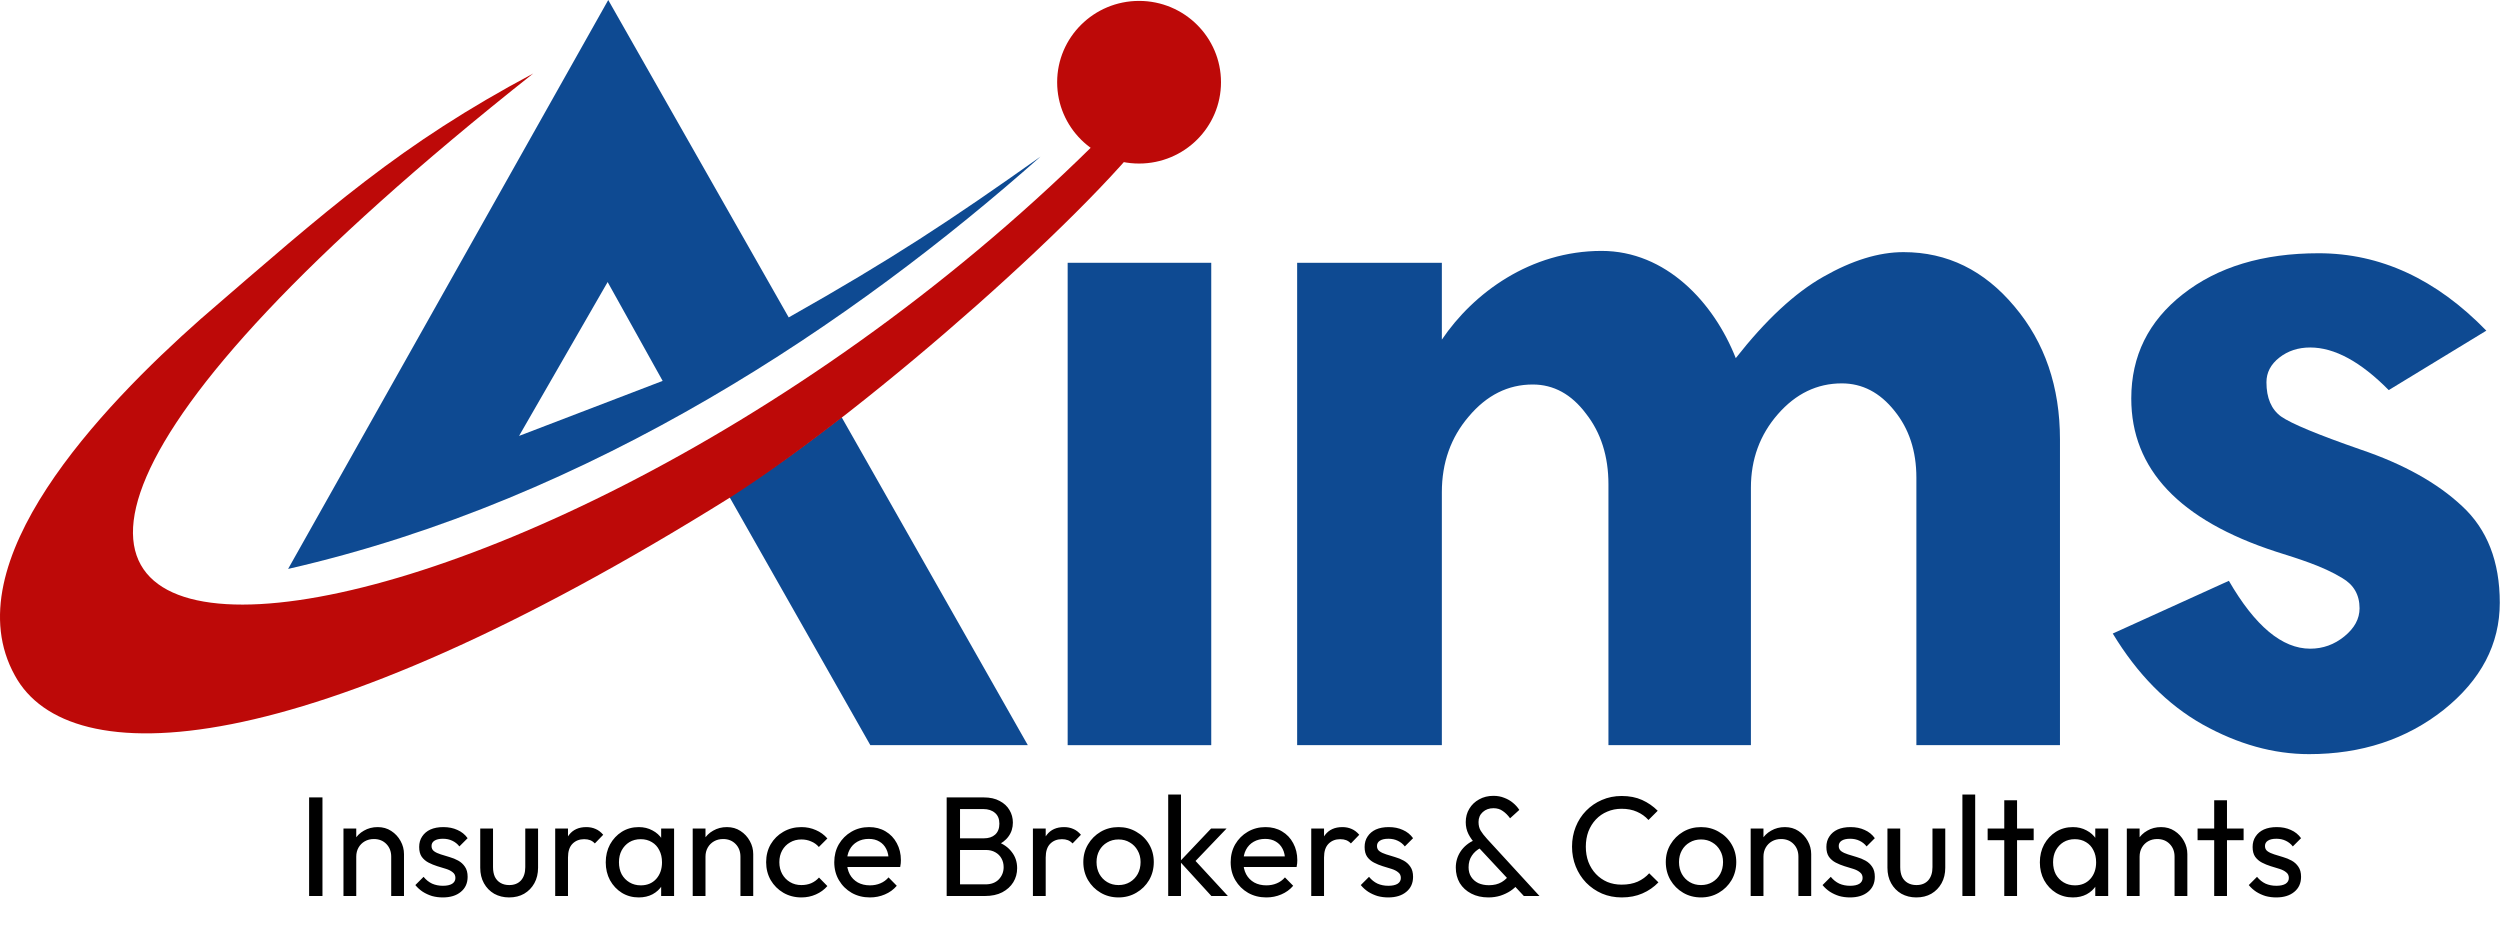
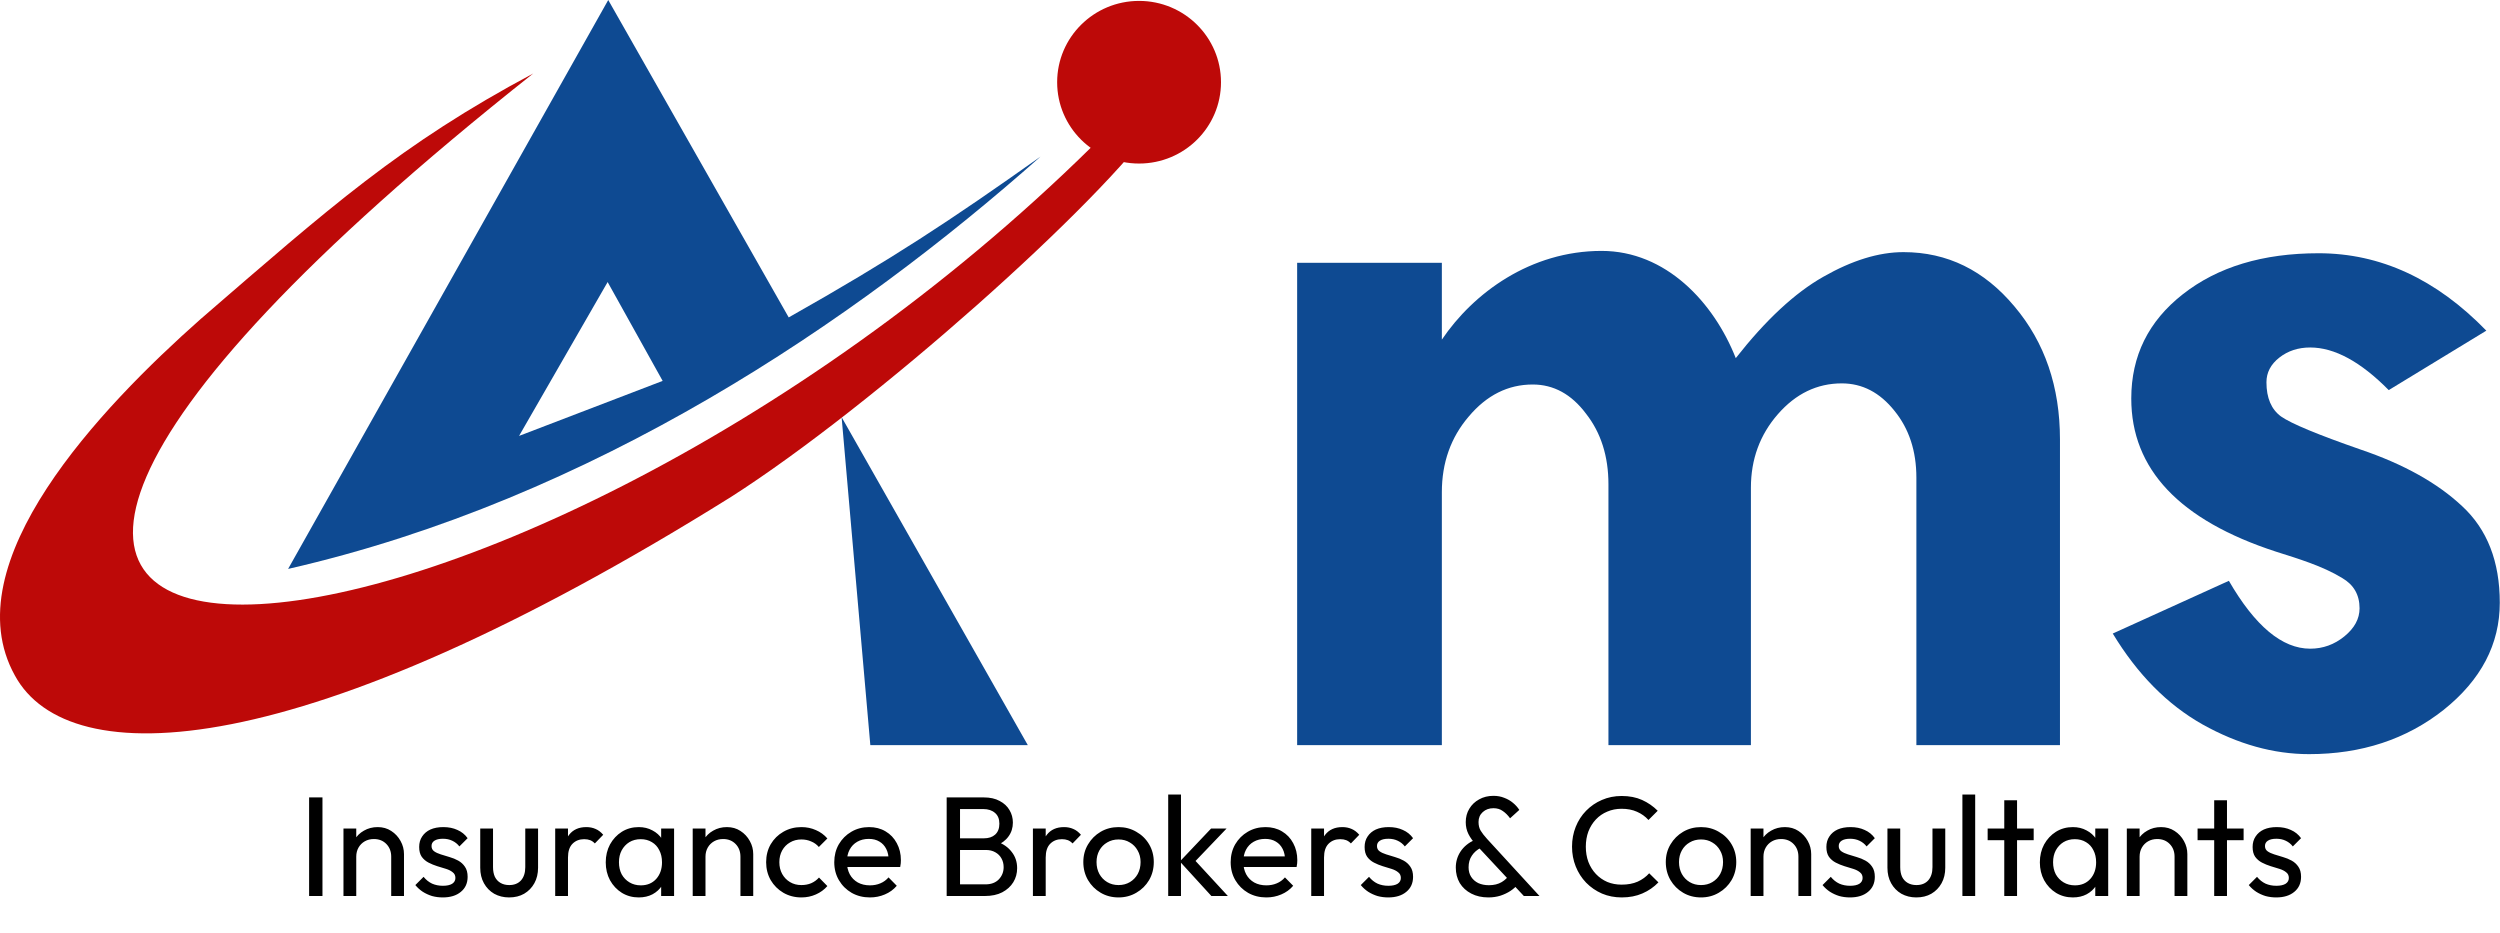
<svg xmlns="http://www.w3.org/2000/svg" fill="none" height="1543" viewBox="0 0 4135 1543" width="4135">
  <path d="M4112.38 546.904L3950.95 645.244C3904.56 598.239 3861.27 574.736 3821.07 574.736C3801.28 574.736 3784.27 580.303 3770.04 591.436C3755.82 602.568 3748.71 616.175 3748.71 632.256C3748.71 658.232 3756.75 677.096 3772.83 688.848C3789.53 700.599 3833.44 718.844 3904.56 743.584C3975.69 767.705 4031.66 798.939 4072.48 837.285C4113.92 875.632 4134.64 928.822 4134.64 996.855C4134.64 1065.51 4103.72 1124.57 4041.87 1174.05C3980.02 1222.91 3905.8 1247.34 3819.21 1247.34C3760.46 1247.34 3701.7 1230.95 3642.94 1198.17C3584.81 1165.39 3535.33 1115.3 3494.51 1047.88L3686.55 960.674C3729.84 1035.51 3774.68 1072.93 3821.07 1072.93C3842.1 1072.93 3860.96 1066.13 3877.66 1052.52C3894.36 1038.91 3902.71 1023.45 3902.71 1006.13C3902.71 983.867 3893.12 967.168 3873.95 956.035C3841.44 936.108 3800.66 923.946 3764.48 912.432C3604.91 860.479 3525.12 776.055 3525.12 659.16C3525.12 588.652 3553.57 531.133 3610.47 486.602C3667.99 441.452 3742.83 418.877 3834.98 418.877C3937.04 418.877 4029.5 461.553 4112.38 546.904Z" fill="#0E4A92" />
  <path d="M2384.82 434.648V561.748C2437 484.5 2531.46 415 2649 415C2755.24 415 2834.44 499.726 2870.96 592.363C2920.44 529.277 2968.68 484.437 3015.68 457.842C3063.31 430.628 3107.53 417.021 3148.35 417.021C3220.71 417.021 3281.94 447.018 3332.04 507.012C3382.14 566.387 3407.19 639.678 3407.19 726.885V1232.5H3169.69V789.971C3169.69 746.058 3157.63 709.258 3133.51 679.57C3109.38 649.264 3080.32 634.111 3046.3 634.111C3005.48 634.111 2970.22 651.12 2940.54 685.137C2910.85 719.154 2896.01 759.665 2896.01 806.67V1232.5H2660.36V801.104C2660.36 754.717 2647.99 715.752 2623.25 684.209C2599.13 652.048 2569.75 635.967 2535.12 635.967C2494.3 635.967 2459.04 653.594 2429.36 688.848C2399.67 723.483 2384.82 765.231 2384.82 814.092V1232.5H2145.47V434.648H2384.82Z" fill="#0E4A92" />
  <ellipse cx="1884.03" cy="136" fill="#BD0908" rx="135.5" ry="134.5" />
-   <path d="M1765.91 434.648H2003.41V1232.5H1765.91V434.648Z" fill="#0E4A92" />
-   <path d="M1392.03 690C1320.95 744.936 1280.34 773.841 1206.53 822L1439.53 1232.5H1700.03L1392.03 690Z" fill="#0E4A92" />
+   <path d="M1392.03 690L1439.53 1232.5H1700.03L1392.03 690Z" fill="#0E4A92" />
  <path d="M1209.32 821.786C1444.77 671.332 1822.32 334.958 1916.5 196.5L1806.5 242C822.969 1211.2 -648.978 1334.28 882 121.5C661.789 239 545.399 343.165 331.655 527.876C166.842 673.831 -78.736 931.004 24.572 1117.2C113.241 1280.65 496.637 1266.93 1209.32 821.786Z" fill="#BD0908" />
  <path clip-rule="evenodd" d="M476.525 941C981.525 825.5 1412.53 532.5 1721.03 259C1571.01 365.294 1476.46 427.908 1304.53 525L1006.03 0L476.525 941ZM1005.03 466.5L858.525 721L1096.03 630L1005.03 466.5Z" fill="#0E4A92" fill-rule="evenodd" />
  <path d="M511.27 1482V1318.91H533.36V1482H511.27ZM647.056 1482V1416.9C647.056 1408.44 644.393 1401.47 639.066 1395.99C633.739 1390.51 626.846 1387.76 618.386 1387.76C612.746 1387.76 607.733 1389.02 603.346 1391.52C598.959 1394.03 595.513 1397.48 593.006 1401.86C590.499 1406.25 589.246 1411.26 589.246 1416.9L580.551 1411.97C580.551 1403.51 582.431 1395.99 586.191 1389.41C589.951 1382.83 595.199 1377.66 601.936 1373.9C608.673 1369.98 616.271 1368.02 624.731 1368.02C633.191 1368.02 640.633 1370.14 647.056 1374.37C653.636 1378.6 658.806 1384.16 662.566 1391.05C666.326 1397.79 668.206 1405 668.206 1412.67V1482H647.056ZM568.096 1482V1370.37H589.246V1482H568.096ZM732.326 1484.35C726.059 1484.35 720.106 1483.57 714.466 1482C708.983 1480.28 703.891 1477.93 699.191 1474.95C694.491 1471.82 690.418 1468.13 686.971 1463.9L700.601 1450.27C704.674 1455.29 709.374 1459.05 714.701 1461.55C720.028 1463.9 725.981 1465.08 732.561 1465.08C739.141 1465.08 744.233 1463.98 747.836 1461.79C751.439 1459.44 753.241 1456.23 753.241 1452.15C753.241 1448.08 751.753 1444.95 748.776 1442.75C745.956 1440.4 742.274 1438.52 737.731 1437.11C733.188 1435.55 728.331 1434.06 723.161 1432.65C718.148 1431.08 713.369 1429.12 708.826 1426.77C704.283 1424.42 700.523 1421.21 697.546 1417.14C694.726 1413.07 693.316 1407.66 693.316 1400.92C693.316 1394.19 694.961 1388.39 698.251 1383.53C701.541 1378.52 706.084 1374.68 711.881 1372.02C717.834 1369.36 724.963 1368.02 733.266 1368.02C742.039 1368.02 749.794 1369.59 756.531 1372.72C763.424 1375.7 769.064 1380.24 773.451 1386.35L759.821 1399.98C756.688 1395.91 752.771 1392.78 748.071 1390.58C743.528 1388.39 738.358 1387.29 732.561 1387.29C726.451 1387.29 721.751 1388.39 718.461 1390.58C715.328 1392.62 713.761 1395.52 713.761 1399.28C713.761 1403.04 715.171 1405.94 717.991 1407.97C720.811 1410.01 724.493 1411.73 729.036 1413.14C733.736 1414.55 738.593 1416.04 743.606 1417.61C748.619 1419.02 753.398 1420.98 757.941 1423.48C762.484 1425.99 766.166 1429.36 768.986 1433.59C771.963 1437.82 773.451 1443.38 773.451 1450.27C773.451 1460.77 769.691 1469.07 762.171 1475.18C754.808 1481.3 744.859 1484.35 732.326 1484.35ZM842.014 1484.35C832.927 1484.35 824.702 1482.31 817.339 1478.24C810.132 1474.01 804.492 1468.21 800.419 1460.85C796.346 1453.49 794.309 1444.95 794.309 1435.23V1370.37H815.459V1434.29C815.459 1440.4 816.477 1445.73 818.514 1450.27C820.707 1454.66 823.841 1458.03 827.914 1460.38C831.987 1462.73 836.766 1463.9 842.249 1463.9C850.552 1463.9 857.054 1461.32 861.754 1456.15C866.454 1450.82 868.804 1443.54 868.804 1434.29V1370.37H889.954V1435.23C889.954 1444.95 887.917 1453.49 883.844 1460.85C879.771 1468.21 874.131 1474.01 866.924 1478.24C859.874 1482.31 851.571 1484.35 842.014 1484.35ZM918.301 1482V1370.37H939.451V1482H918.301ZM939.451 1418.31L931.461 1414.79C931.461 1400.53 934.751 1389.17 941.331 1380.71C947.911 1372.25 957.389 1368.02 969.766 1368.02C975.406 1368.02 980.498 1369.04 985.041 1371.08C989.584 1372.96 993.814 1376.17 997.731 1380.71L983.866 1395.05C981.516 1392.54 978.931 1390.74 976.111 1389.64C973.291 1388.55 970.001 1388 966.241 1388C958.408 1388 951.984 1390.51 946.971 1395.52C941.958 1400.53 939.451 1408.13 939.451 1418.31ZM1056.42 1484.35C1046.24 1484.35 1036.99 1481.84 1028.69 1476.83C1020.39 1471.66 1013.81 1464.69 1008.95 1455.91C1004.25 1447.14 1001.9 1437.27 1001.9 1426.3C1001.9 1415.34 1004.25 1405.47 1008.95 1396.69C1013.81 1387.92 1020.31 1380.95 1028.46 1375.78C1036.76 1370.61 1046.08 1368.02 1056.42 1368.02C1064.88 1368.02 1072.4 1369.83 1078.98 1373.43C1085.72 1376.88 1091.12 1381.73 1095.2 1388C1099.27 1394.11 1101.54 1401.24 1102.01 1409.38V1442.99C1101.54 1450.98 1099.27 1458.11 1095.2 1464.37C1091.28 1470.64 1085.95 1475.58 1079.22 1479.18C1072.64 1482.63 1065.04 1484.35 1056.42 1484.35ZM1059.95 1464.37C1070.44 1464.37 1078.9 1460.85 1085.33 1453.8C1091.75 1446.59 1094.96 1437.43 1094.96 1426.3C1094.96 1418.63 1093.47 1411.97 1090.5 1406.33C1087.68 1400.53 1083.6 1396.07 1078.28 1392.93C1072.95 1389.64 1066.76 1388 1059.71 1388C1052.66 1388 1046.39 1389.64 1040.91 1392.93C1035.58 1396.22 1031.35 1400.77 1028.22 1406.56C1025.24 1412.2 1023.76 1418.71 1023.76 1426.07C1023.76 1433.59 1025.24 1440.25 1028.22 1446.04C1031.35 1451.68 1035.66 1456.15 1041.15 1459.44C1046.63 1462.73 1052.9 1464.37 1059.95 1464.37ZM1093.55 1482V1451.92L1097.55 1424.66L1093.55 1397.63V1370.37H1114.94V1482H1093.55ZM1224.69 1482V1416.9C1224.69 1408.44 1222.02 1401.47 1216.7 1395.99C1211.37 1390.51 1204.48 1387.76 1196.02 1387.76C1190.38 1387.76 1185.36 1389.02 1180.98 1391.52C1176.59 1394.03 1173.14 1397.48 1170.64 1401.86C1168.13 1406.25 1166.88 1411.26 1166.88 1416.9L1158.18 1411.97C1158.18 1403.51 1160.06 1395.99 1163.82 1389.41C1167.58 1382.83 1172.83 1377.66 1179.57 1373.9C1186.3 1369.98 1193.9 1368.02 1202.36 1368.02C1210.82 1368.02 1218.26 1370.14 1224.69 1374.37C1231.27 1378.6 1236.44 1384.16 1240.2 1391.05C1243.96 1397.79 1245.84 1405 1245.84 1412.67V1482H1224.69ZM1145.73 1482V1370.37H1166.88V1482H1145.73ZM1325.47 1484.35C1314.5 1484.35 1304.55 1481.76 1295.62 1476.59C1286.85 1471.42 1279.88 1464.45 1274.71 1455.68C1269.69 1446.75 1267.19 1436.88 1267.19 1426.07C1267.19 1415.1 1269.69 1405.23 1274.71 1396.46C1279.88 1387.69 1286.85 1380.79 1295.62 1375.78C1304.55 1370.61 1314.5 1368.02 1325.47 1368.02C1334.08 1368.02 1342.07 1369.67 1349.44 1372.96C1356.8 1376.09 1363.15 1380.71 1368.47 1386.82L1354.37 1400.92C1350.93 1396.85 1346.7 1393.8 1341.68 1391.76C1336.83 1389.57 1331.42 1388.47 1325.47 1388.47C1318.42 1388.47 1312.15 1390.11 1306.67 1393.4C1301.18 1396.54 1296.88 1400.92 1293.74 1406.56C1290.61 1412.2 1289.04 1418.71 1289.04 1426.07C1289.04 1433.43 1290.61 1439.93 1293.74 1445.57C1296.88 1451.21 1301.18 1455.68 1306.67 1458.97C1312.15 1462.26 1318.42 1463.9 1325.47 1463.9C1331.42 1463.9 1336.83 1462.89 1341.68 1460.85C1346.7 1458.66 1351 1455.52 1354.61 1451.45L1368.47 1465.55C1363.3 1471.5 1356.96 1476.12 1349.44 1479.41C1342.07 1482.71 1334.08 1484.35 1325.47 1484.35ZM1438.85 1484.35C1427.73 1484.35 1417.7 1481.84 1408.77 1476.83C1399.84 1471.66 1392.79 1464.69 1387.62 1455.91C1382.45 1447.14 1379.87 1437.19 1379.87 1426.07C1379.87 1415.1 1382.38 1405.23 1387.39 1396.46C1392.56 1387.69 1399.45 1380.79 1408.07 1375.78C1416.84 1370.61 1426.63 1368.02 1437.44 1368.02C1447.78 1368.02 1456.87 1370.37 1464.7 1375.07C1472.69 1379.77 1478.88 1386.28 1483.27 1394.58C1487.81 1402.88 1490.08 1412.28 1490.08 1422.78C1490.08 1424.35 1490.01 1426.07 1489.85 1427.95C1489.69 1429.67 1489.38 1431.71 1488.91 1434.06H1394.67V1416.43H1477.63L1469.87 1423.25C1469.87 1415.73 1468.54 1409.38 1465.88 1404.21C1463.22 1398.89 1459.46 1394.81 1454.6 1391.99C1449.74 1389.02 1443.87 1387.53 1436.97 1387.53C1429.77 1387.53 1423.42 1389.1 1417.94 1392.23C1412.46 1395.36 1408.23 1399.75 1405.25 1405.39C1402.27 1411.03 1400.78 1417.69 1400.78 1425.36C1400.78 1433.2 1402.35 1440.09 1405.48 1446.04C1408.62 1451.84 1413.08 1456.38 1418.88 1459.67C1424.68 1462.81 1431.33 1464.37 1438.85 1464.37C1445.12 1464.37 1450.84 1463.28 1456.01 1461.08C1461.34 1458.89 1465.88 1455.6 1469.64 1451.21L1483.27 1465.08C1477.94 1471.35 1471.36 1476.12 1463.53 1479.41C1455.85 1482.71 1447.63 1484.35 1438.85 1484.35ZM1580.59 1482V1462.73H1629.94C1639.34 1462.73 1646.7 1459.99 1652.03 1454.5C1657.36 1448.86 1660.02 1442.13 1660.02 1434.29C1660.02 1428.97 1658.85 1424.19 1656.5 1419.96C1654.15 1415.57 1650.7 1412.13 1646.16 1409.62C1641.77 1407.11 1636.6 1405.86 1630.65 1405.86H1580.59V1386.59H1627.36C1635.19 1386.59 1641.38 1384.55 1645.92 1380.48C1650.62 1376.25 1652.97 1370.22 1652.97 1362.38C1652.97 1354.55 1650.54 1348.6 1645.69 1344.52C1640.83 1340.29 1634.41 1338.18 1626.42 1338.18H1580.59V1318.91H1626.89C1637.54 1318.91 1646.39 1320.87 1653.44 1324.78C1660.65 1328.54 1666.05 1333.56 1669.66 1339.82C1673.42 1346.09 1675.3 1352.98 1675.3 1360.5C1675.3 1369.28 1672.87 1376.95 1668.01 1383.53C1663.31 1390.11 1656.34 1395.28 1647.1 1399.04L1648.98 1391.99C1659.47 1395.75 1667.62 1401.47 1673.42 1409.15C1679.37 1416.67 1682.35 1425.6 1682.35 1435.94C1682.35 1444.56 1680.23 1452.31 1676 1459.2C1671.77 1466.1 1665.66 1471.66 1657.67 1475.89C1649.84 1479.96 1640.2 1482 1628.77 1482H1580.59ZM1565.79 1482V1318.91H1587.88V1482H1565.79ZM1708.44 1482V1370.37H1729.59V1482H1708.44ZM1729.59 1418.31L1721.6 1414.79C1721.6 1400.53 1724.89 1389.17 1731.47 1380.71C1738.05 1372.25 1747.53 1368.02 1759.91 1368.02C1765.55 1368.02 1770.64 1369.04 1775.18 1371.08C1779.73 1372.96 1783.96 1376.17 1787.87 1380.71L1774.01 1395.05C1771.66 1392.54 1769.07 1390.74 1766.25 1389.64C1763.43 1388.55 1760.14 1388 1756.38 1388C1748.55 1388 1742.13 1390.51 1737.11 1395.52C1732.1 1400.53 1729.59 1408.13 1729.59 1418.31ZM1850.09 1484.35C1839.12 1484.35 1829.25 1481.76 1820.48 1476.59C1811.7 1471.42 1804.73 1464.45 1799.56 1455.68C1794.39 1446.75 1791.81 1436.8 1791.81 1425.83C1791.81 1415.02 1794.39 1405.31 1799.56 1396.69C1804.73 1387.92 1811.7 1380.95 1820.48 1375.78C1829.25 1370.61 1839.12 1368.02 1850.09 1368.02C1860.9 1368.02 1870.69 1370.61 1879.46 1375.78C1888.39 1380.79 1895.44 1387.69 1900.61 1396.46C1905.78 1405.23 1908.37 1415.02 1908.37 1425.83C1908.37 1436.8 1905.78 1446.75 1900.61 1455.68C1895.44 1464.45 1888.39 1471.42 1879.46 1476.59C1870.69 1481.76 1860.9 1484.35 1850.09 1484.35ZM1850.09 1463.9C1857.14 1463.9 1863.4 1462.26 1868.89 1458.97C1874.37 1455.68 1878.68 1451.21 1881.81 1445.57C1884.95 1439.78 1886.51 1433.2 1886.51 1425.83C1886.51 1418.63 1884.87 1412.2 1881.58 1406.56C1878.44 1400.92 1874.14 1396.54 1868.65 1393.4C1863.33 1390.11 1857.14 1388.47 1850.09 1388.47C1843.04 1388.47 1836.77 1390.11 1831.29 1393.4C1825.8 1396.54 1821.5 1400.92 1818.36 1406.56C1815.23 1412.2 1813.66 1418.63 1813.66 1425.83C1813.66 1433.2 1815.23 1439.78 1818.36 1445.57C1821.5 1451.21 1825.8 1455.68 1831.29 1458.97C1836.77 1462.26 1843.04 1463.9 1850.09 1463.9ZM2003.64 1482L1951.47 1424.89L2003.17 1370.37H2028.78L1971.21 1430.53L1972.15 1418.31L2030.9 1482H2003.64ZM1932.2 1482V1314.21H1953.35V1482H1932.2ZM2094.51 1484.35C2083.39 1484.35 2073.36 1481.84 2064.43 1476.83C2055.5 1471.66 2048.45 1464.69 2043.28 1455.91C2038.11 1447.14 2035.53 1437.19 2035.53 1426.07C2035.53 1415.1 2038.03 1405.23 2043.05 1396.46C2048.22 1387.69 2055.11 1380.79 2063.73 1375.78C2072.5 1370.61 2082.29 1368.02 2093.1 1368.02C2103.44 1368.02 2112.53 1370.37 2120.36 1375.07C2128.35 1379.77 2134.54 1386.28 2138.93 1394.58C2143.47 1402.88 2145.74 1412.28 2145.74 1422.78C2145.74 1424.35 2145.66 1426.07 2145.51 1427.95C2145.35 1429.67 2145.04 1431.71 2144.57 1434.06H2050.33V1416.43H2133.29L2125.53 1423.25C2125.53 1415.73 2124.2 1409.38 2121.54 1404.21C2118.87 1398.89 2115.11 1394.81 2110.26 1391.99C2105.4 1389.02 2099.53 1387.53 2092.63 1387.53C2085.43 1387.53 2079.08 1389.1 2073.6 1392.23C2068.11 1395.36 2063.88 1399.75 2060.91 1405.39C2057.93 1411.03 2056.44 1417.69 2056.44 1425.36C2056.44 1433.2 2058.01 1440.09 2061.14 1446.04C2064.28 1451.84 2068.74 1456.38 2074.54 1459.67C2080.33 1462.81 2086.99 1464.37 2094.51 1464.37C2100.78 1464.37 2106.5 1463.28 2111.67 1461.08C2116.99 1458.89 2121.54 1455.6 2125.3 1451.21L2138.93 1465.08C2133.6 1471.35 2127.02 1476.12 2119.19 1479.41C2111.51 1482.71 2103.29 1484.35 2094.51 1484.35ZM2168.8 1482V1370.37H2189.95V1482H2168.8ZM2189.95 1418.31L2181.96 1414.79C2181.96 1400.53 2185.25 1389.17 2191.83 1380.71C2198.41 1372.25 2207.89 1368.02 2220.27 1368.02C2225.91 1368.02 2231 1369.04 2235.54 1371.08C2240.09 1372.96 2244.32 1376.17 2248.23 1380.71L2234.37 1395.05C2232.02 1392.54 2229.43 1390.74 2226.61 1389.64C2223.79 1388.55 2220.5 1388 2216.74 1388C2208.91 1388 2202.49 1390.51 2197.47 1395.52C2192.46 1400.53 2189.95 1408.13 2189.95 1418.31ZM2296.09 1484.35C2289.82 1484.35 2283.87 1483.57 2278.23 1482C2272.74 1480.28 2267.65 1477.93 2262.95 1474.95C2258.25 1471.82 2254.18 1468.13 2250.73 1463.9L2264.36 1450.27C2268.43 1455.29 2273.13 1459.05 2278.46 1461.55C2283.79 1463.9 2289.74 1465.08 2296.32 1465.08C2302.9 1465.08 2307.99 1463.98 2311.6 1461.79C2315.2 1459.44 2317 1456.23 2317 1452.15C2317 1448.08 2315.51 1444.95 2312.54 1442.75C2309.72 1440.4 2306.03 1438.52 2301.49 1437.11C2296.95 1435.55 2292.09 1434.06 2286.92 1432.65C2281.91 1431.08 2277.13 1429.12 2272.59 1426.77C2268.04 1424.42 2264.28 1421.21 2261.31 1417.14C2258.49 1413.07 2257.08 1407.66 2257.08 1400.92C2257.08 1394.19 2258.72 1388.39 2262.01 1383.53C2265.3 1378.52 2269.84 1374.68 2275.64 1372.02C2281.59 1369.36 2288.72 1368.02 2297.03 1368.02C2305.8 1368.02 2313.55 1369.59 2320.29 1372.72C2327.18 1375.7 2332.82 1380.24 2337.21 1386.35L2323.58 1399.98C2320.45 1395.91 2316.53 1392.78 2311.83 1390.58C2307.29 1388.39 2302.12 1387.29 2296.32 1387.29C2290.21 1387.29 2285.51 1388.39 2282.22 1390.58C2279.09 1392.62 2277.52 1395.52 2277.52 1399.28C2277.52 1403.04 2278.93 1405.94 2281.75 1407.97C2284.57 1410.01 2288.25 1411.73 2292.8 1413.14C2297.5 1414.55 2302.35 1416.04 2307.37 1417.61C2312.38 1419.02 2317.16 1420.98 2321.7 1423.48C2326.24 1425.99 2329.93 1429.36 2332.75 1433.59C2335.72 1437.82 2337.21 1443.38 2337.21 1450.27C2337.21 1460.77 2333.45 1469.07 2325.93 1475.18C2318.57 1481.3 2308.62 1484.35 2296.09 1484.35ZM2520.46 1482L2442.44 1398.34C2436.33 1391.76 2431.78 1385.49 2428.81 1379.54C2425.83 1373.59 2424.34 1367.01 2424.34 1359.8C2424.34 1351.5 2426.3 1344.13 2430.22 1337.71C2434.13 1331.13 2439.54 1325.96 2446.43 1322.2C2453.32 1318.28 2461.24 1316.32 2470.17 1316.32C2476.75 1316.32 2482.7 1317.42 2488.03 1319.61C2493.51 1321.65 2498.29 1324.39 2502.36 1327.84C2506.59 1331.29 2510.12 1335.2 2512.94 1339.59L2497.66 1353.45C2494.06 1348.44 2490.06 1344.45 2485.68 1341.47C2481.45 1338.34 2476.28 1336.77 2470.17 1336.77C2463.12 1336.77 2457.24 1338.88 2452.54 1343.11C2447.84 1347.34 2445.49 1352.83 2445.49 1359.56C2445.49 1365.2 2446.67 1369.98 2449.02 1373.9C2451.37 1377.82 2454.89 1382.36 2459.59 1387.53L2546.31 1482H2520.46ZM2461.94 1484.35C2451.13 1484.35 2441.65 1482.24 2433.51 1478C2425.36 1473.77 2419.01 1467.98 2414.47 1460.61C2410.08 1453.09 2407.89 1444.56 2407.89 1435C2407.89 1425.13 2410.55 1416.2 2415.88 1408.21C2421.21 1400.22 2428.96 1393.87 2439.15 1389.17L2449.25 1402.33C2442.98 1405.47 2438.05 1409.78 2434.45 1415.26C2430.84 1420.59 2429.04 1427.01 2429.04 1434.53C2429.04 1440.64 2430.45 1445.89 2433.27 1450.27C2436.09 1454.66 2440.01 1458.11 2445.02 1460.61C2450.19 1462.96 2456.07 1464.14 2462.65 1464.14C2470.95 1464.14 2478 1462.42 2483.8 1458.97C2489.59 1455.52 2493.98 1451.14 2496.96 1445.81L2510.82 1462.02C2507.69 1466.25 2503.54 1470.09 2498.37 1473.54C2493.35 1476.83 2487.71 1479.49 2481.45 1481.53C2475.34 1483.41 2468.83 1484.35 2461.94 1484.35ZM2682.39 1484.35C2670.64 1484.35 2659.76 1482.24 2649.73 1478C2639.7 1473.62 2630.93 1467.59 2623.41 1459.91C2616.05 1452.23 2610.33 1443.3 2606.25 1433.12C2602.18 1422.94 2600.14 1412.05 2600.14 1400.45C2600.14 1388.7 2602.18 1377.74 2606.25 1367.55C2610.33 1357.37 2616.05 1348.52 2623.41 1341C2630.93 1333.32 2639.62 1327.37 2649.49 1323.14C2659.52 1318.75 2670.41 1316.56 2682.16 1316.56C2695.01 1316.56 2706.29 1318.75 2716 1323.14C2725.71 1327.53 2734.33 1333.48 2741.85 1341L2726.57 1356.27C2721.4 1350.48 2715.06 1345.93 2707.54 1342.64C2700.18 1339.35 2691.72 1337.71 2682.16 1337.71C2673.54 1337.71 2665.63 1339.28 2658.42 1342.41C2651.22 1345.39 2644.95 1349.69 2639.62 1355.33C2634.3 1360.97 2630.15 1367.63 2627.17 1375.31C2624.35 1382.99 2622.94 1391.37 2622.94 1400.45C2622.94 1409.54 2624.35 1417.92 2627.17 1425.6C2630.15 1433.28 2634.3 1439.93 2639.62 1445.57C2644.95 1451.21 2651.22 1455.6 2658.42 1458.73C2665.63 1461.71 2673.54 1463.2 2682.16 1463.2C2692.34 1463.2 2701.19 1461.55 2708.71 1458.26C2716.23 1454.82 2722.58 1450.2 2727.75 1444.4L2743.02 1459.44C2735.5 1467.27 2726.65 1473.38 2716.47 1477.77C2706.44 1482.16 2695.08 1484.35 2682.39 1484.35ZM2813.5 1484.35C2802.53 1484.35 2792.66 1481.76 2783.89 1476.59C2775.11 1471.42 2768.14 1464.45 2762.97 1455.68C2757.8 1446.75 2755.22 1436.8 2755.22 1425.83C2755.22 1415.02 2757.8 1405.31 2762.97 1396.69C2768.14 1387.92 2775.11 1380.95 2783.89 1375.78C2792.66 1370.61 2802.53 1368.02 2813.5 1368.02C2824.31 1368.02 2834.1 1370.61 2842.87 1375.78C2851.8 1380.79 2858.85 1387.69 2864.02 1396.46C2869.19 1405.23 2871.78 1415.02 2871.78 1425.83C2871.78 1436.8 2869.19 1446.75 2864.02 1455.68C2858.85 1464.45 2851.8 1471.42 2842.87 1476.59C2834.1 1481.76 2824.31 1484.35 2813.5 1484.35ZM2813.5 1463.9C2820.55 1463.9 2826.81 1462.26 2832.3 1458.97C2837.78 1455.68 2842.09 1451.21 2845.22 1445.57C2848.35 1439.78 2849.92 1433.2 2849.92 1425.83C2849.92 1418.63 2848.28 1412.2 2844.99 1406.56C2841.85 1400.92 2837.54 1396.54 2832.06 1393.4C2826.73 1390.11 2820.55 1388.47 2813.5 1388.47C2806.45 1388.47 2800.18 1390.11 2794.7 1393.4C2789.21 1396.54 2784.9 1400.92 2781.77 1406.56C2778.64 1412.2 2777.07 1418.63 2777.07 1425.83C2777.07 1433.2 2778.64 1439.78 2781.77 1445.57C2784.9 1451.21 2789.21 1455.68 2794.7 1458.97C2800.18 1462.26 2806.45 1463.9 2813.5 1463.9ZM2974.57 1482V1416.9C2974.57 1408.44 2971.9 1401.47 2966.58 1395.99C2961.25 1390.51 2954.36 1387.76 2945.9 1387.76C2940.26 1387.76 2935.24 1389.02 2930.86 1391.52C2926.47 1394.03 2923.02 1397.48 2920.52 1401.86C2918.01 1406.25 2916.76 1411.26 2916.76 1416.9L2908.06 1411.97C2908.06 1403.51 2909.94 1395.99 2913.7 1389.41C2917.46 1382.83 2922.71 1377.66 2929.45 1373.9C2936.18 1369.98 2943.78 1368.02 2952.24 1368.02C2960.7 1368.02 2968.14 1370.14 2974.57 1374.37C2981.15 1378.6 2986.32 1384.16 2990.08 1391.05C2993.84 1397.79 2995.72 1405 2995.72 1412.67V1482H2974.57ZM2895.61 1482V1370.37H2916.76V1482H2895.61ZM3059.84 1484.35C3053.57 1484.35 3047.62 1483.57 3041.98 1482C3036.49 1480.28 3031.4 1477.93 3026.7 1474.95C3022 1471.82 3017.93 1468.13 3014.48 1463.9L3028.11 1450.27C3032.18 1455.29 3036.88 1459.05 3042.21 1461.55C3047.54 1463.9 3053.49 1465.08 3060.07 1465.08C3066.65 1465.08 3071.74 1463.98 3075.35 1461.79C3078.95 1459.44 3080.75 1456.23 3080.75 1452.15C3080.75 1448.08 3079.26 1444.95 3076.29 1442.75C3073.47 1440.4 3069.78 1438.52 3065.24 1437.11C3060.7 1435.55 3055.84 1434.06 3050.67 1432.65C3045.66 1431.08 3040.88 1429.12 3036.34 1426.77C3031.79 1424.42 3028.03 1421.21 3025.06 1417.14C3022.24 1413.07 3020.83 1407.66 3020.83 1400.92C3020.83 1394.19 3022.47 1388.39 3025.76 1383.53C3029.05 1378.52 3033.59 1374.68 3039.39 1372.02C3045.34 1369.36 3052.47 1368.02 3060.78 1368.02C3069.55 1368.02 3077.3 1369.59 3084.04 1372.72C3090.93 1375.7 3096.57 1380.24 3100.96 1386.35L3087.33 1399.98C3084.2 1395.91 3080.28 1392.78 3075.58 1390.58C3071.04 1388.39 3065.87 1387.29 3060.07 1387.29C3053.96 1387.29 3049.26 1388.39 3045.97 1390.58C3042.84 1392.62 3041.27 1395.52 3041.27 1399.28C3041.27 1403.04 3042.68 1405.94 3045.5 1407.97C3048.32 1410.01 3052 1411.73 3056.55 1413.14C3061.25 1414.55 3066.1 1416.04 3071.12 1417.61C3076.13 1419.02 3080.91 1420.98 3085.45 1423.48C3089.99 1425.99 3093.68 1429.36 3096.5 1433.59C3099.47 1437.82 3100.96 1443.38 3100.96 1450.27C3100.96 1460.77 3097.2 1469.07 3089.68 1475.18C3082.32 1481.3 3072.37 1484.35 3059.84 1484.35ZM3169.52 1484.35C3160.44 1484.35 3152.21 1482.31 3144.85 1478.24C3137.64 1474.01 3132 1468.21 3127.93 1460.85C3123.86 1453.49 3121.82 1444.95 3121.82 1435.23V1370.37H3142.97V1434.29C3142.97 1440.4 3143.99 1445.73 3146.02 1450.27C3148.22 1454.66 3151.35 1458.03 3155.42 1460.38C3159.5 1462.73 3164.28 1463.9 3169.76 1463.9C3178.06 1463.9 3184.56 1461.32 3189.26 1456.15C3193.96 1450.82 3196.31 1443.54 3196.31 1434.29V1370.37H3217.46V1435.23C3217.46 1444.95 3215.43 1453.49 3211.35 1460.85C3207.28 1468.21 3201.64 1474.01 3194.43 1478.24C3187.38 1482.31 3179.08 1484.35 3169.52 1484.35ZM3245.81 1482V1314.21H3266.96V1482H3245.81ZM3315.06 1482V1323.61H3336.21V1482H3315.06ZM3287.57 1389.64V1370.37H3363.71V1389.64H3287.57ZM3428.45 1484.35C3418.27 1484.35 3409.03 1481.84 3400.72 1476.83C3392.42 1471.66 3385.84 1464.69 3380.98 1455.91C3376.28 1447.14 3373.93 1437.27 3373.93 1426.3C3373.93 1415.34 3376.28 1405.47 3380.98 1396.69C3385.84 1387.92 3392.34 1380.95 3400.49 1375.78C3408.79 1370.61 3418.11 1368.02 3428.45 1368.02C3436.91 1368.02 3444.43 1369.83 3451.01 1373.43C3457.75 1376.88 3463.15 1381.73 3467.23 1388C3471.3 1394.11 3473.57 1401.24 3474.04 1409.38V1442.99C3473.57 1450.98 3471.3 1458.11 3467.23 1464.37C3463.31 1470.64 3457.98 1475.58 3451.25 1479.18C3444.67 1482.63 3437.07 1484.35 3428.45 1484.35ZM3431.98 1464.37C3442.47 1464.37 3450.93 1460.85 3457.36 1453.8C3463.78 1446.59 3466.99 1437.43 3466.99 1426.3C3466.99 1418.63 3465.5 1411.97 3462.53 1406.33C3459.71 1400.53 3455.63 1396.07 3450.31 1392.93C3444.98 1389.64 3438.79 1388 3431.74 1388C3424.69 1388 3418.43 1389.64 3412.94 1392.93C3407.62 1396.22 3403.39 1400.77 3400.25 1406.56C3397.28 1412.2 3395.79 1418.71 3395.79 1426.07C3395.79 1433.59 3397.28 1440.25 3400.25 1446.04C3403.39 1451.68 3407.69 1456.15 3413.18 1459.44C3418.66 1462.73 3424.93 1464.37 3431.98 1464.37ZM3465.58 1482V1451.92L3469.58 1424.66L3465.58 1397.63V1370.37H3486.97V1482H3465.58ZM3596.72 1482V1416.9C3596.72 1408.44 3594.06 1401.47 3588.73 1395.99C3583.4 1390.51 3576.51 1387.76 3568.05 1387.76C3562.41 1387.76 3557.4 1389.02 3553.01 1391.52C3548.62 1394.03 3545.18 1397.48 3542.67 1401.86C3540.16 1406.25 3538.91 1411.26 3538.91 1416.9L3530.21 1411.97C3530.21 1403.51 3532.09 1395.99 3535.85 1389.41C3539.61 1382.83 3544.86 1377.66 3551.6 1373.9C3558.34 1369.98 3565.93 1368.02 3574.39 1368.02C3582.85 1368.02 3590.3 1370.14 3596.72 1374.37C3603.3 1378.6 3608.47 1384.16 3612.23 1391.05C3615.99 1397.79 3617.87 1405 3617.87 1412.67V1482H3596.72ZM3517.76 1482V1370.37H3538.91V1482H3517.76ZM3662.28 1482V1323.61H3683.43V1482H3662.28ZM3634.79 1389.64V1370.37H3710.93V1389.64H3634.79ZM3764.84 1484.35C3758.57 1484.35 3752.62 1483.57 3746.98 1482C3741.49 1480.28 3736.4 1477.93 3731.7 1474.95C3727 1471.82 3722.93 1468.13 3719.48 1463.9L3733.11 1450.27C3737.18 1455.29 3741.88 1459.05 3747.21 1461.55C3752.54 1463.9 3758.49 1465.08 3765.07 1465.08C3771.65 1465.08 3776.74 1463.98 3780.35 1461.79C3783.95 1459.44 3785.75 1456.23 3785.75 1452.15C3785.75 1448.08 3784.26 1444.95 3781.29 1442.75C3778.47 1440.4 3774.78 1438.52 3770.24 1437.11C3765.7 1435.55 3760.84 1434.06 3755.67 1432.65C3750.66 1431.08 3745.88 1429.12 3741.34 1426.77C3736.79 1424.42 3733.03 1421.21 3730.06 1417.14C3727.24 1413.07 3725.83 1407.66 3725.83 1400.92C3725.83 1394.19 3727.47 1388.39 3730.76 1383.53C3734.05 1378.52 3738.59 1374.68 3744.39 1372.02C3750.34 1369.36 3757.47 1368.02 3765.78 1368.02C3774.55 1368.02 3782.3 1369.59 3789.04 1372.72C3795.93 1375.7 3801.57 1380.24 3805.96 1386.35L3792.33 1399.98C3789.2 1395.91 3785.28 1392.78 3780.58 1390.58C3776.04 1388.39 3770.87 1387.29 3765.07 1387.29C3758.96 1387.29 3754.26 1388.39 3750.97 1390.58C3747.84 1392.62 3746.27 1395.52 3746.27 1399.28C3746.27 1403.04 3747.68 1405.94 3750.5 1407.97C3753.32 1410.01 3757 1411.73 3761.55 1413.14C3766.25 1414.55 3771.1 1416.04 3776.12 1417.61C3781.13 1419.02 3785.91 1420.98 3790.45 1423.48C3794.99 1425.99 3798.68 1429.36 3801.5 1433.59C3804.47 1437.82 3805.96 1443.38 3805.96 1450.27C3805.96 1460.77 3802.2 1469.07 3794.68 1475.18C3787.32 1481.3 3777.37 1484.35 3764.84 1484.35Z" fill="black" />
</svg>